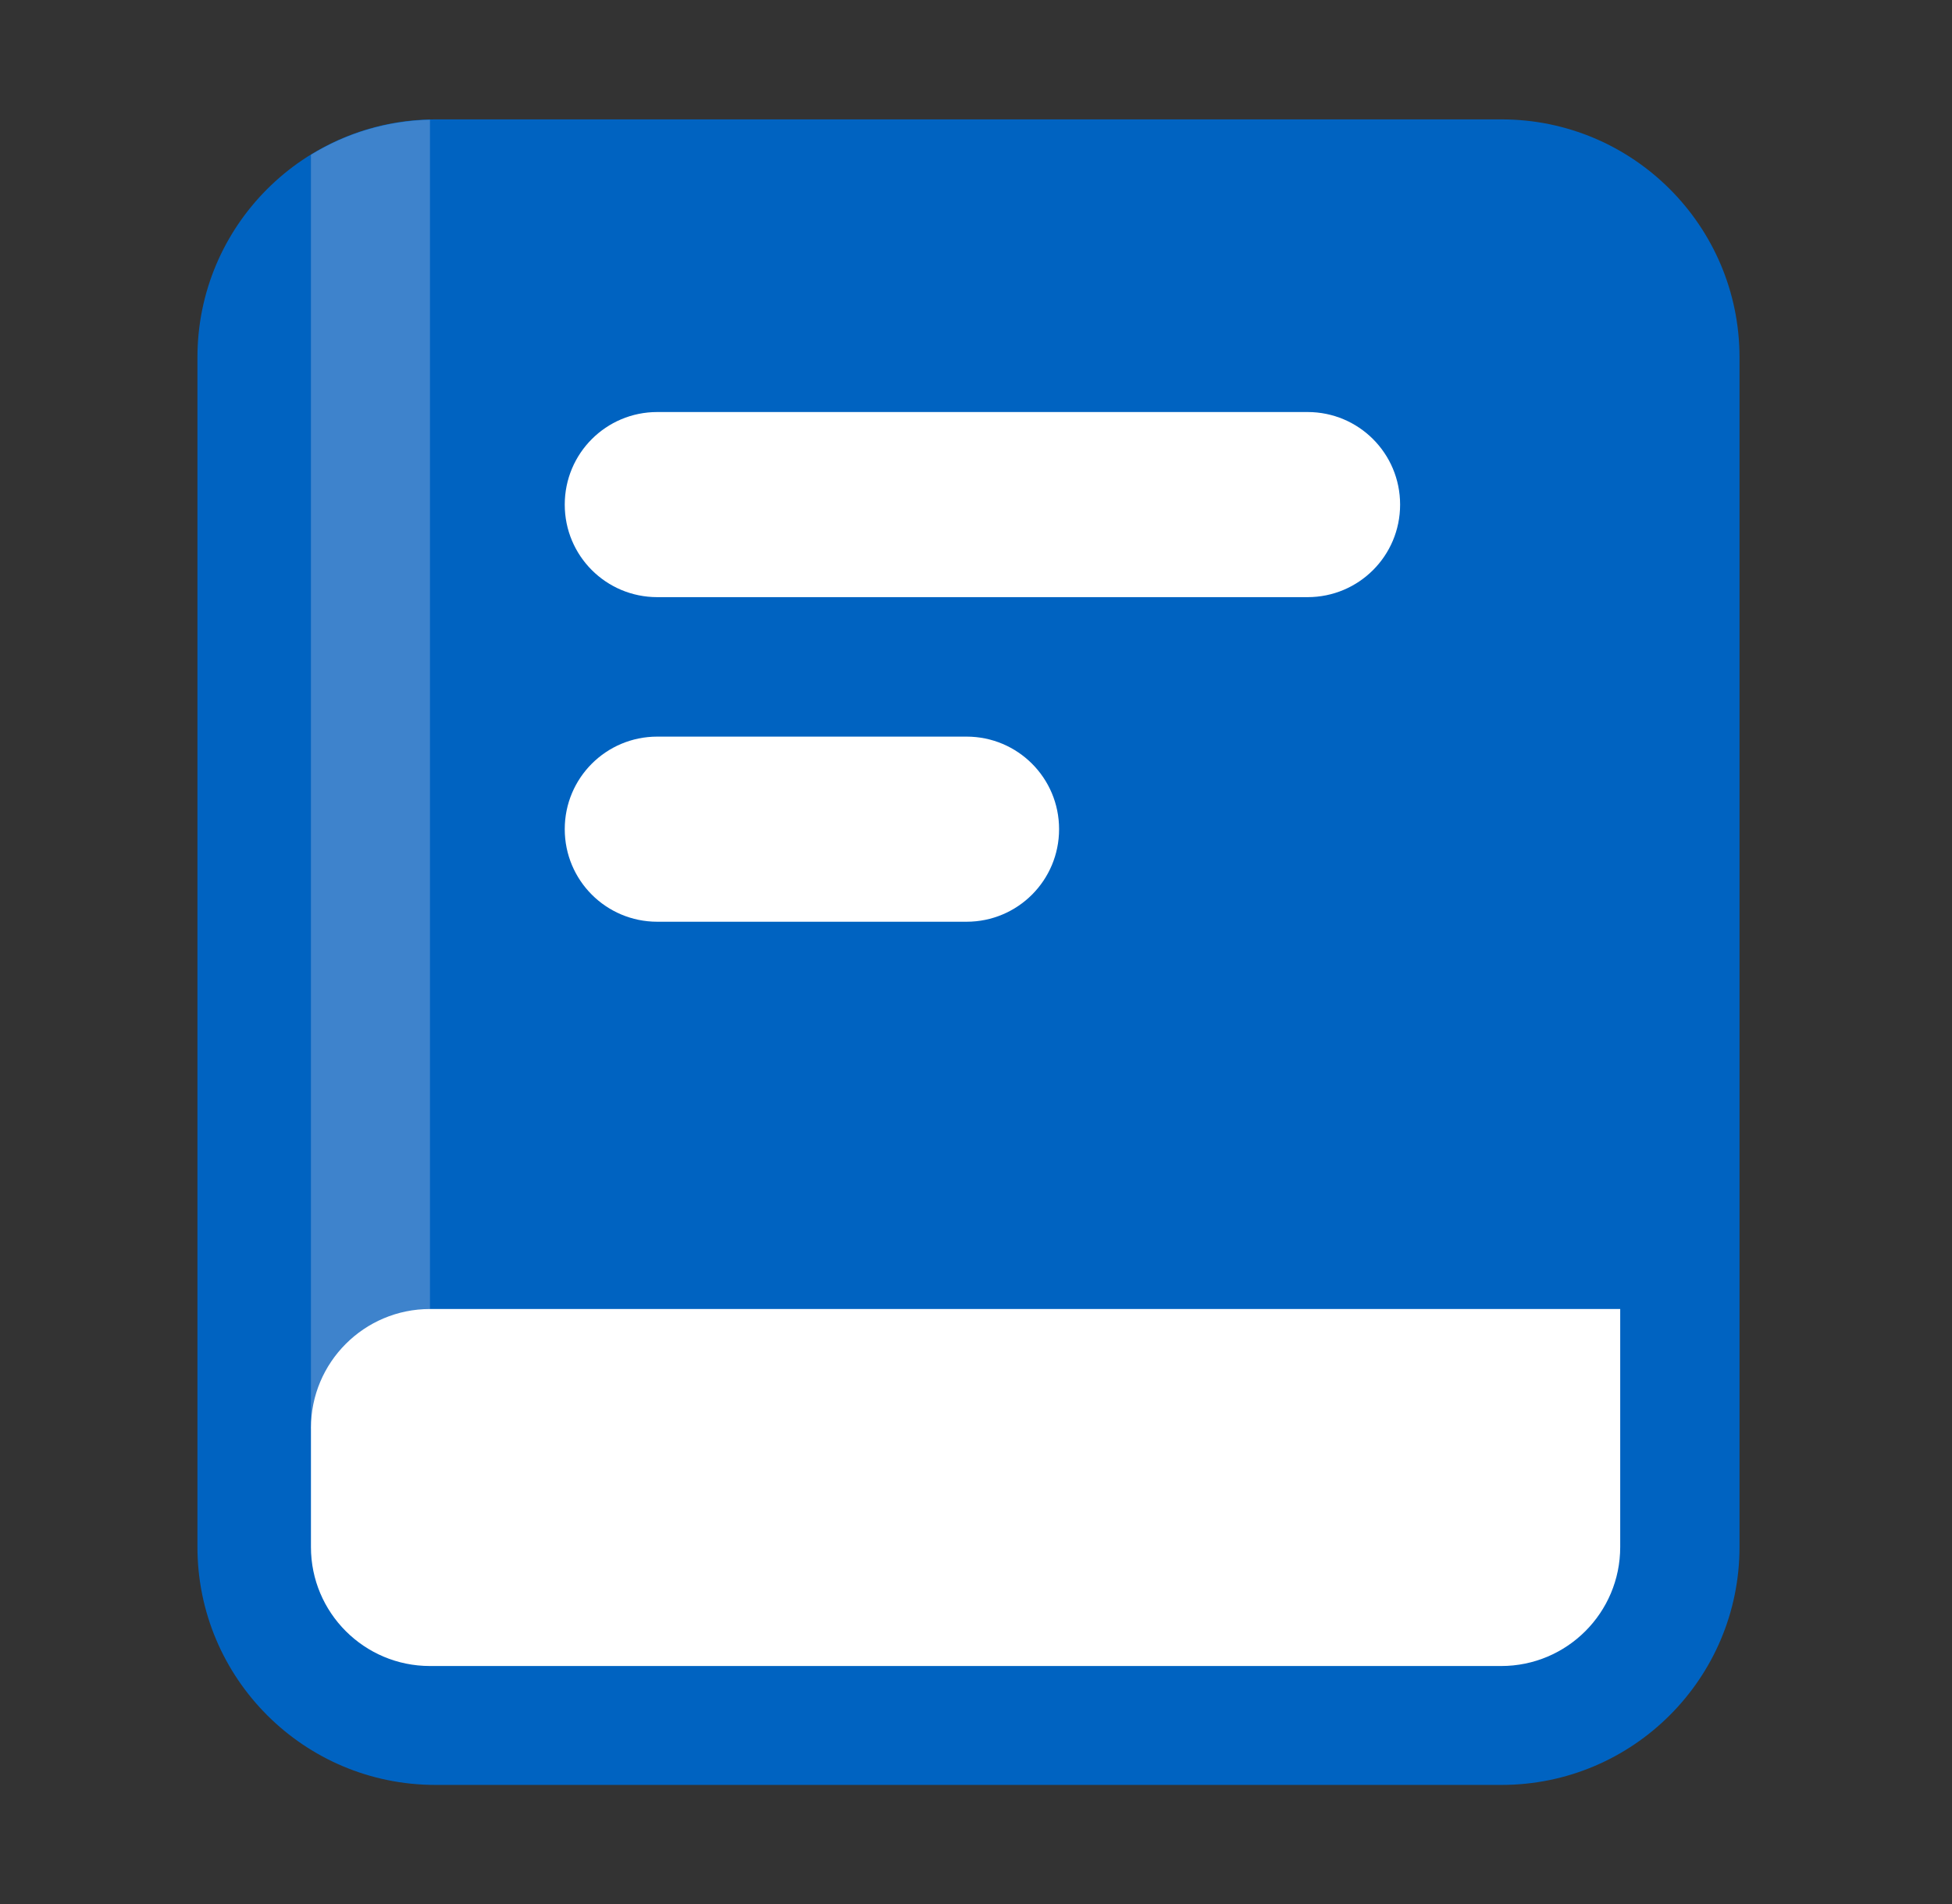
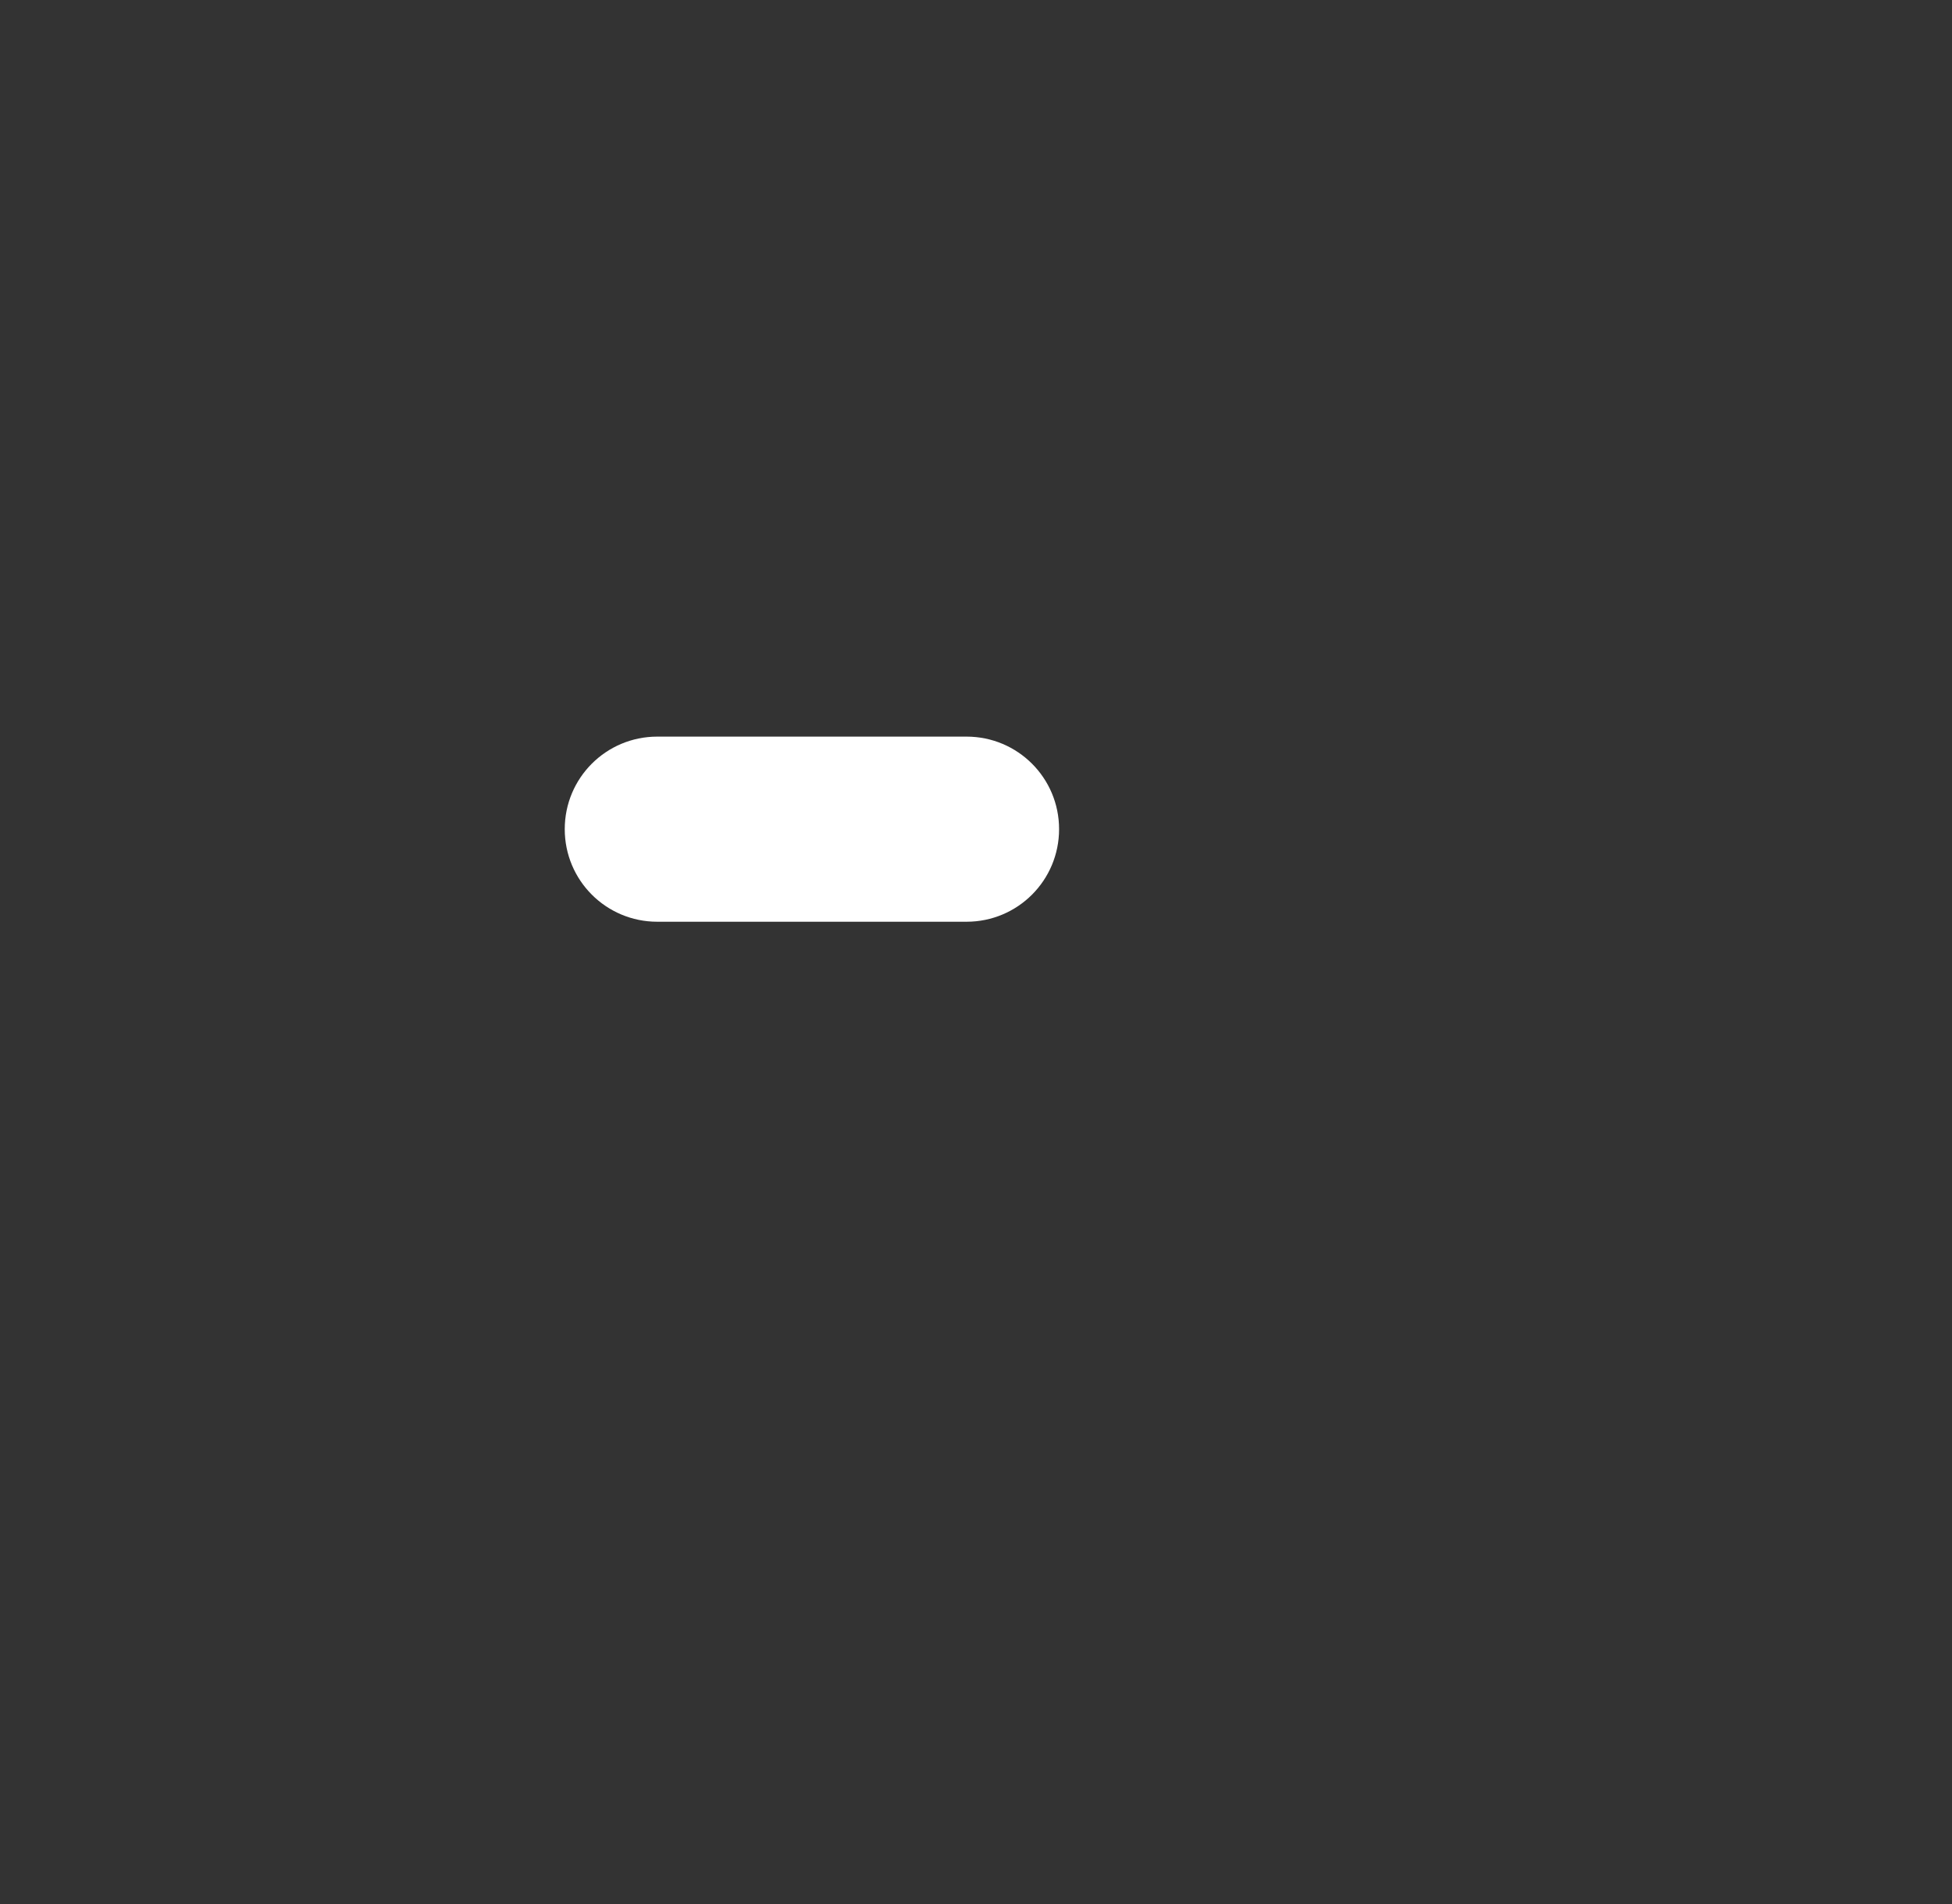
<svg xmlns="http://www.w3.org/2000/svg" width="41" height="40" viewBox="0 0 41 40" fill="none">
  <rect x="0" y="0" width="41" height="40" fill="#333333" stroke="none" />
-   <path d="M4.147 7.508C4.147 4.746 6.386 2.508 9.147 2.508H31.537C34.298 2.508 36.537 4.746 36.537 7.508V32.498C36.537 35.26 34.298 37.498 31.537 37.498H9.147C6.386 37.498 4.147 35.26 4.147 32.498V7.508Z" fill="#0063C1" />
-   <path d="M9.031 2.516V30.005H6.531V3.252C7.262 2.803 8.116 2.536 9.031 2.516Z" fill="#3E83CC" />
-   <path d="M6.531 30C6.531 28.619 7.651 27.5 9.031 27.5H34.031V32.5C34.031 33.881 32.912 35 31.531 35H9.031C7.651 35 6.531 33.881 6.531 32.5V30Z" fill="white" />
-   <path d="M13.806 8.656H27.464C28.54 8.656 29.408 9.525 29.408 10.601C29.408 11.677 28.54 12.545 27.464 12.545H13.806C12.73 12.545 11.862 11.677 11.862 10.601C11.862 9.525 12.73 8.656 13.806 8.656Z" fill="white" />
  <path d="M13.806 15.475H20.301C21.377 15.475 22.245 16.344 22.245 17.419C22.245 18.495 21.377 19.364 20.301 19.364H13.806C12.73 19.364 11.862 18.495 11.862 17.419C11.862 16.344 12.73 15.475 13.806 15.475Z" fill="white" />
</svg>